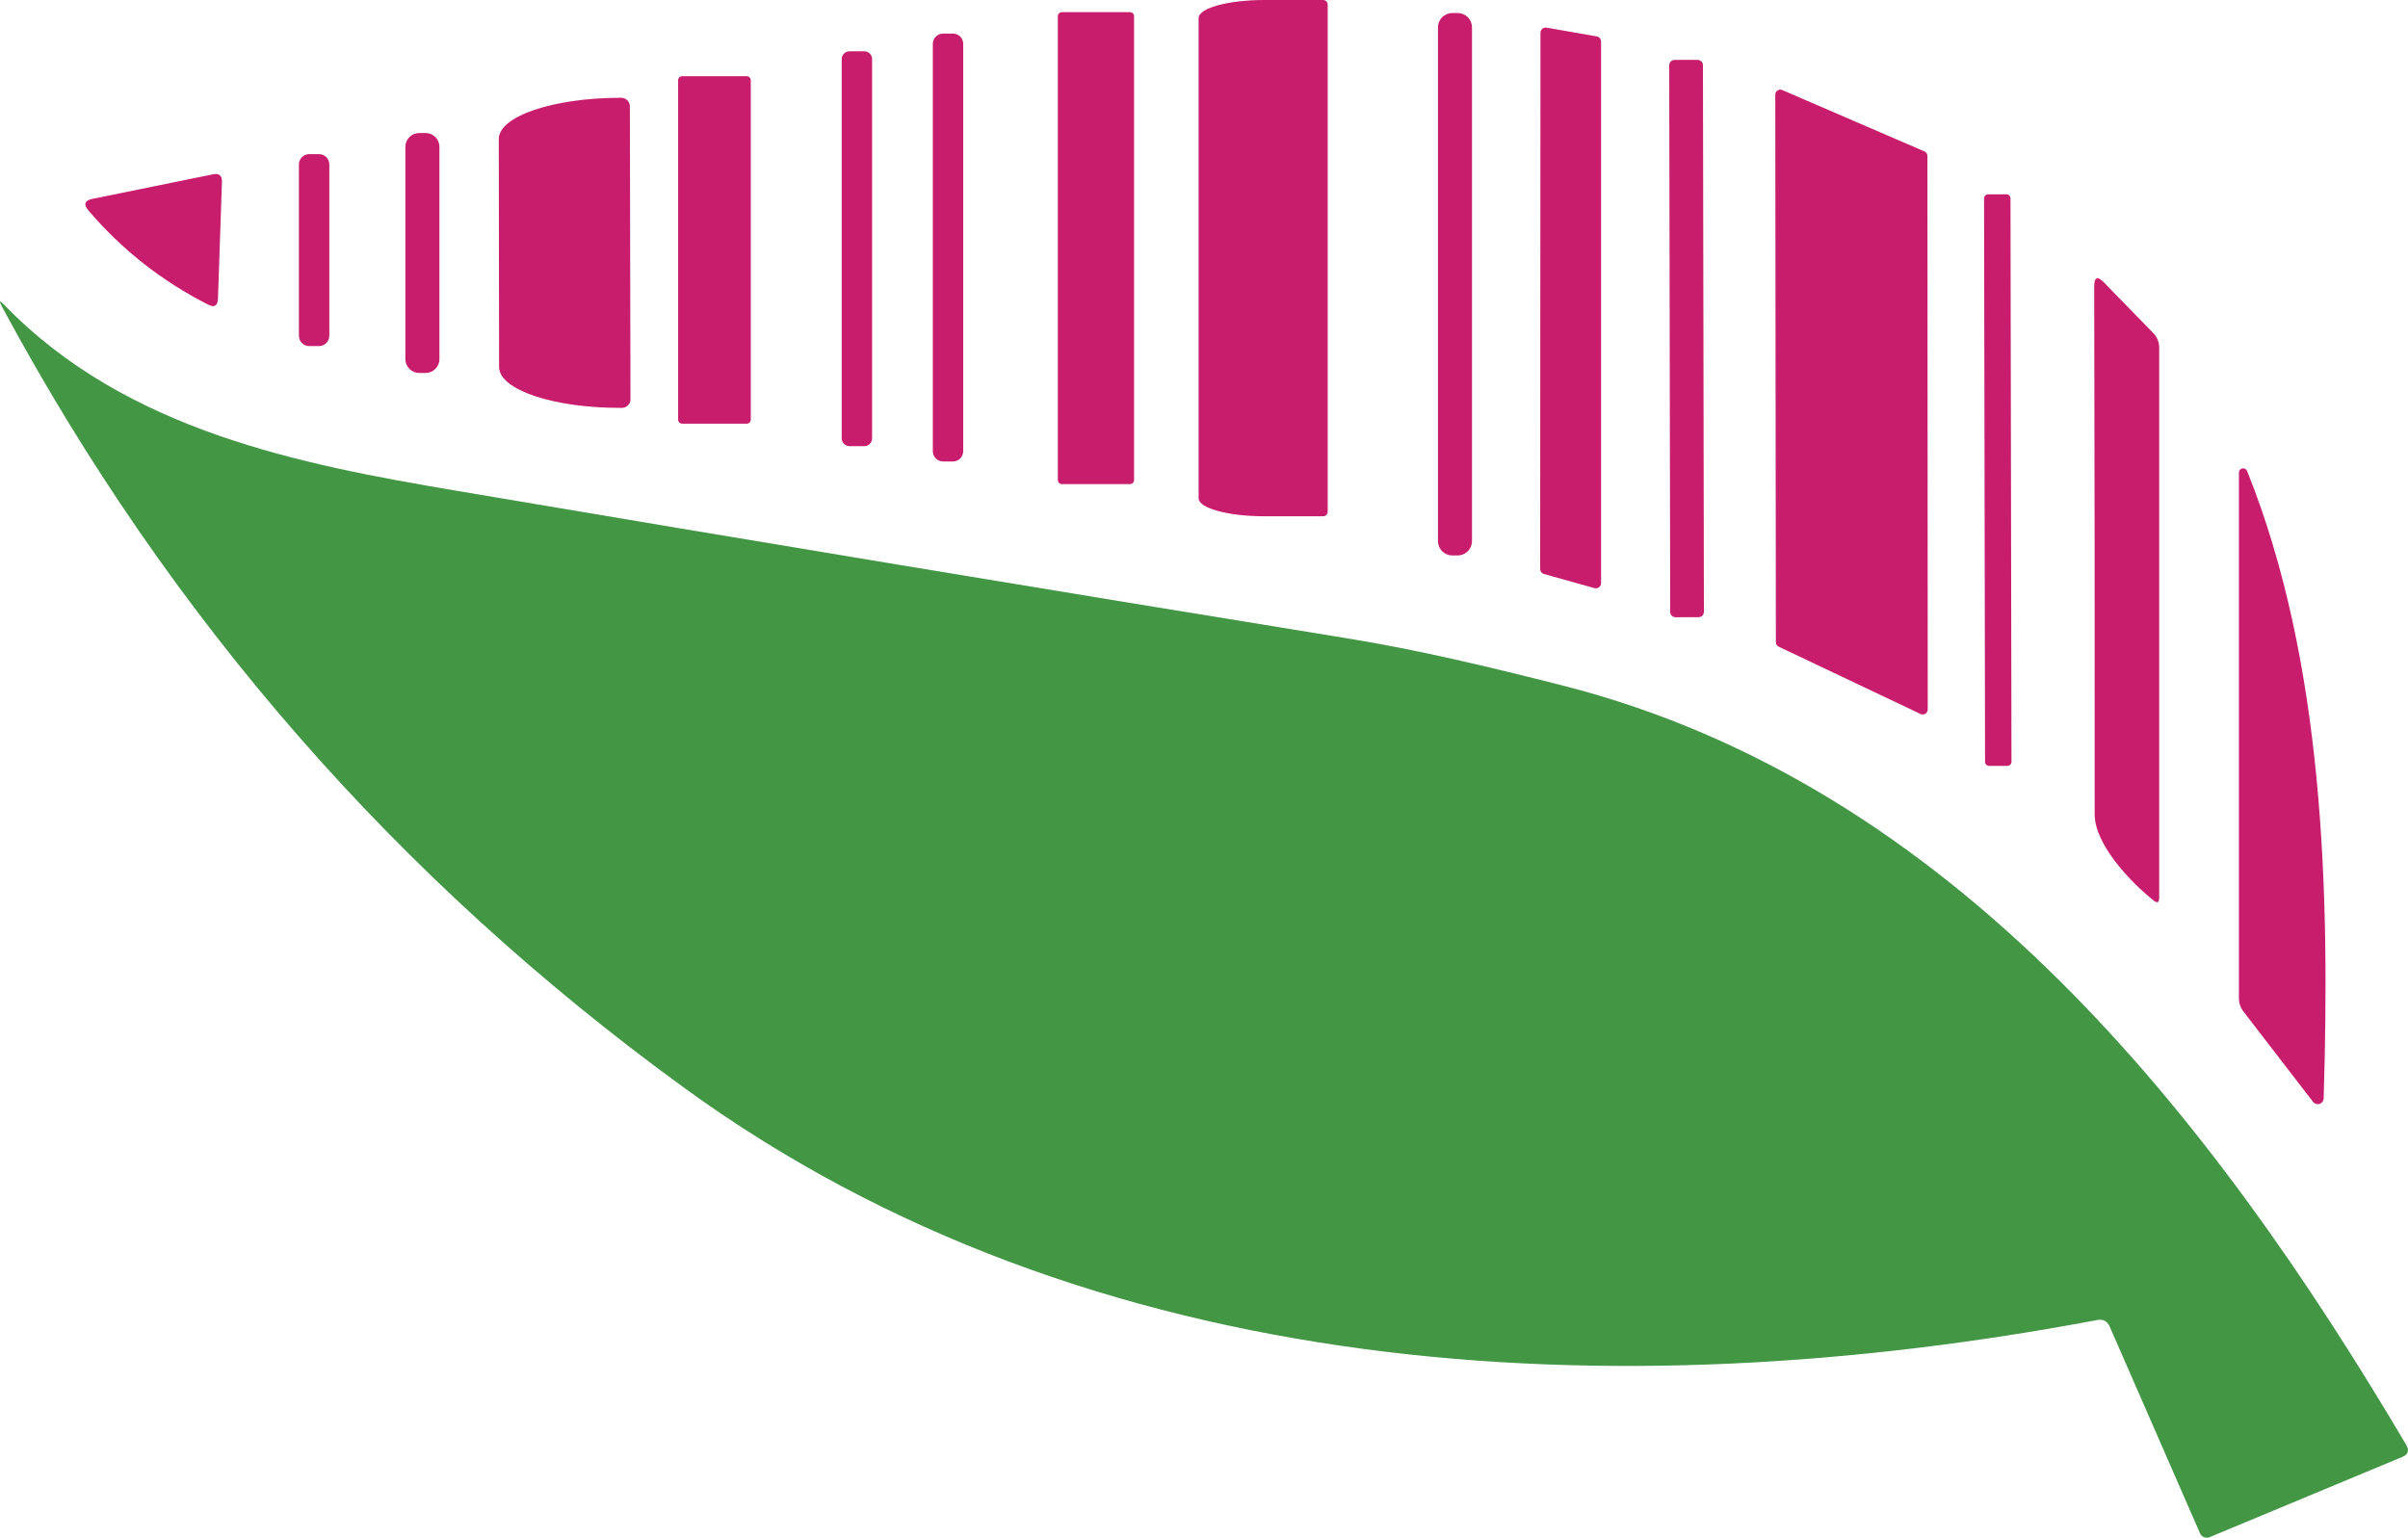
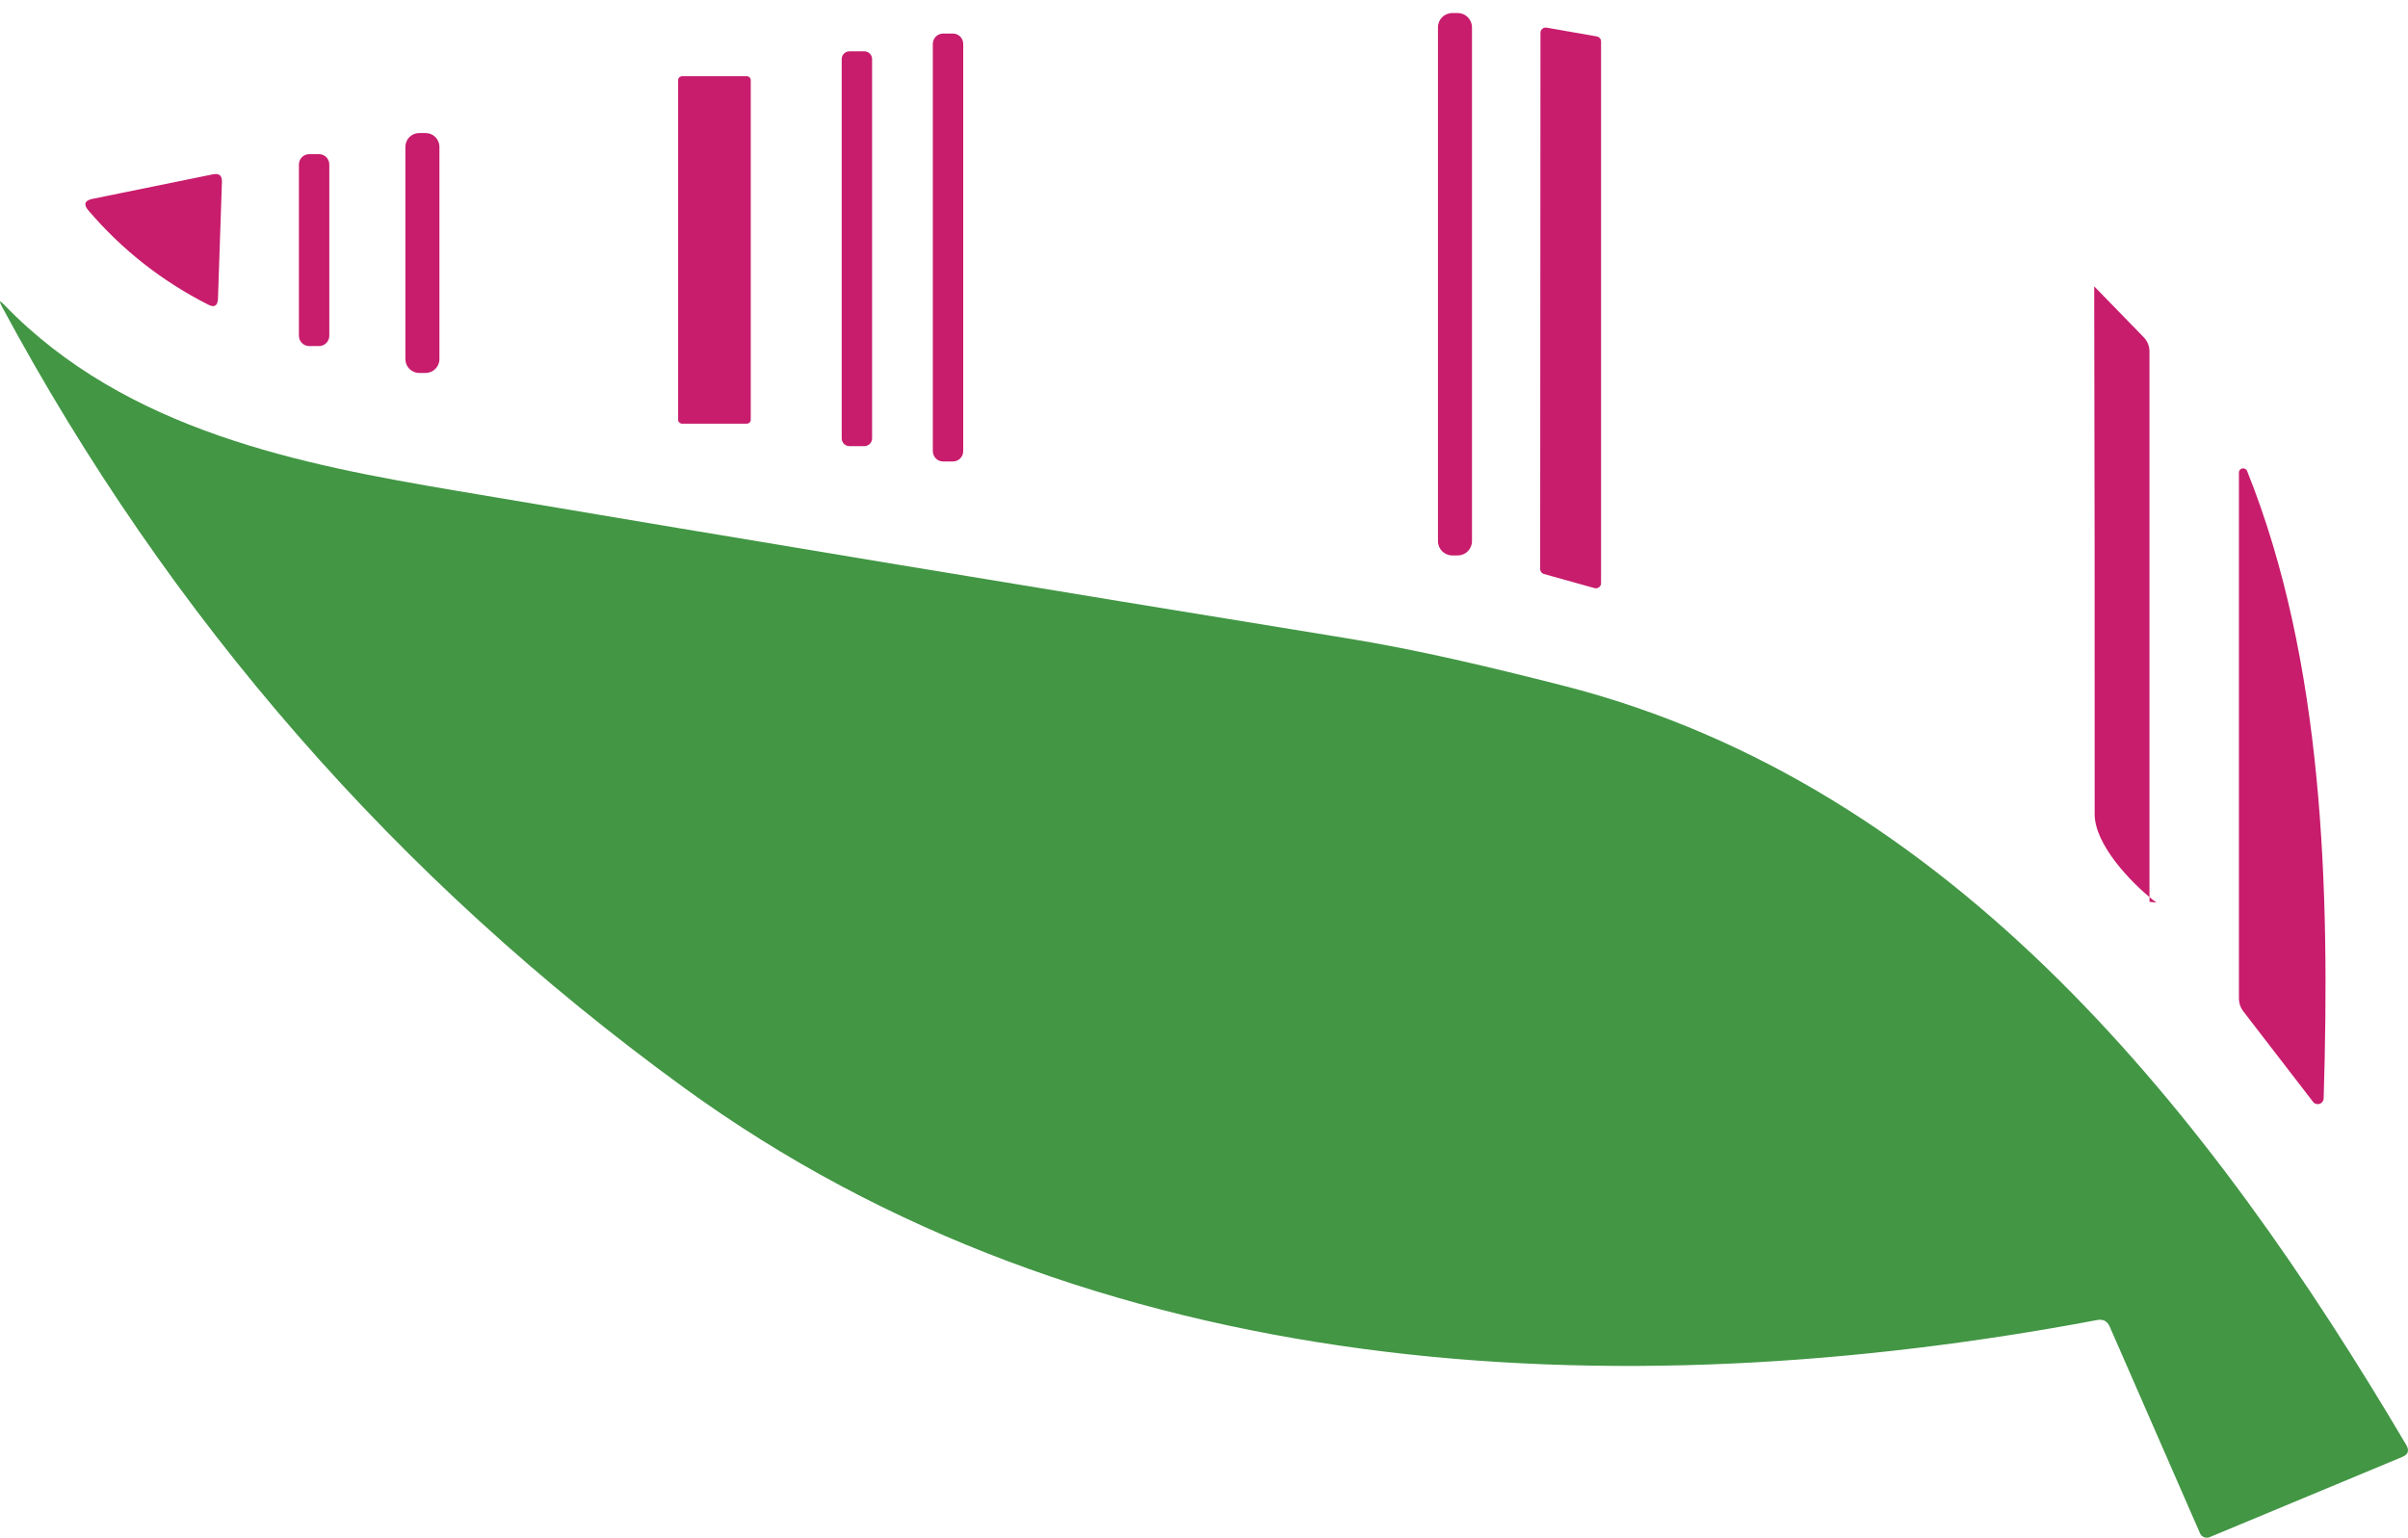
<svg xmlns="http://www.w3.org/2000/svg" version="1.1" id="Layer_1" x="0px" y="0px" width="314.616px" height="200.939px" viewBox="0 0 314.616 200.939" xml:space="preserve">
  <g>
-     <path fill="#C81C6C" d="M173.47,66.869c0,0.328-0.267,0.594-0.595,0.594l0,0h-7.66c-4.756,0-8.611-1.057-8.611-2.359l0,0V2.361   c0-1.305,3.855-2.361,8.611-2.361h7.66c0.328,0,0.595,0.267,0.595,0.595l0,0V66.869z" />
-     <path fill="#C81C6C" d="M138.747,1.588h8.89c0.296,0,0.535,0.238,0.535,0.535v60.602c0,0.295-0.239,0.533-0.535,0.533h-8.89   c-0.297,0-0.535-0.238-0.535-0.533V2.123C138.21,1.826,138.451,1.588,138.747,1.588z" />
    <path fill="#C81C6C" d="M189.743,1.705h0.714c1.029,0,1.864,0.836,1.864,1.865v67.146c0,1.029-0.835,1.865-1.864,1.865h-0.714   c-1.03,0-1.865-0.836-1.865-1.865V3.57C187.876,2.541,188.711,1.705,189.743,1.705z" />
    <path fill="#C81C6C" d="M202.063,3.611l6.567,1.15c0.326,0.059,0.562,0.344,0.556,0.676v70.76c0.004,0.373-0.298,0.676-0.67,0.678   c-0.063,0-0.124-0.008-0.184-0.023l-6.607-1.844c-0.294-0.082-0.498-0.352-0.496-0.656l0.04-70.082   c0.006-0.373,0.313-0.67,0.686-0.666C201.991,3.602,202.027,3.605,202.063,3.611z" />
    <path fill="#C81C6C" d="M123.228,4.385h1.271c0.745,0,1.35,0.604,1.35,1.35v53.219c0,0.744-0.604,1.35-1.35,1.35h-1.271   c-0.745,0-1.35-0.604-1.35-1.35V5.734C121.879,4.99,122.483,4.385,123.228,4.385z" />
    <path fill="#C81C6C" d="M110.985,6.705h1.944c0.56,0,1.013,0.453,1.013,1.014v49.566c0,0.559-0.453,1.012-1.013,1.012h-1.944   c-0.559,0-1.012-0.453-1.012-1.012V7.719C109.973,7.16,110.427,6.705,110.985,6.705z" />
-     <path fill="#C81C6C" d="M218.786,7.832l3.017-0.004c0.383,0,0.694,0.311,0.695,0.693l0.125,71.434c0,0.383-0.313,0.693-0.693,0.695   l-3.017,0.006c-0.385,0-0.694-0.311-0.695-0.693l-0.125-71.434C218.09,8.145,218.401,7.832,218.786,7.832z" />
    <path fill="#C81C6C" d="M89.121,9.961h8.452c0.283,0,0.517,0.23,0.517,0.516v44.367c0,0.285-0.231,0.518-0.517,0.518h-8.452   c-0.285,0-0.519-0.23-0.519-0.518V10.477C88.602,10.191,88.834,9.961,89.121,9.961z" />
-     <path fill="#C81C6C" d="M232.026,83.914l-0.078-71.553c0.004-0.361,0.3-0.652,0.66-0.648c0.087,0,0.172,0.02,0.252,0.053   l18.571,8.018c0.245,0.105,0.402,0.348,0.396,0.615l0.04,72.307c0.001,0.361-0.291,0.656-0.652,0.658   c-0.097,0-0.191-0.021-0.28-0.064l-18.532-8.791C232.172,84.402,232.025,84.168,232.026,83.914L232.026,83.914z M82.374,52.188   c0,0.611-0.497,1.109-1.111,1.109h-0.218c-8.727,0.018-15.812-2.361-15.835-5.316L65.17,18.176   c-0.025-2.959,7.035-5.375,15.77-5.396c0.008,0,0.019,0,0.025,0h0.218c0.614,0,1.111,0.496,1.111,1.109L82.374,52.188z" />
    <path fill="#C81C6C" d="M54.771,17.383h0.833c0.997,0,1.808,0.807,1.808,1.805v27.74c0,0.998-0.811,1.807-1.808,1.807h-0.833   c-0.998,0-1.806-0.809-1.806-1.807v-27.74C52.966,18.189,53.773,17.383,54.771,17.383z" />
    <path fill="#C81C6C" d="M40.405,20.141h1.271c0.745,0,1.35,0.604,1.35,1.35v22.383c0,0.744-0.604,1.35-1.35,1.35h-1.271   c-0.743,0-1.35-0.604-1.35-1.35V21.49C39.055,20.744,39.662,20.141,40.405,20.141z" />
    <path fill="#C81C6C" d="M28.997,23.75l-0.518,15.279c-0.04,0.939-0.47,1.197-1.29,0.773c-6.045-3.068-11.264-7.176-15.653-12.32   c-0.648-0.781-0.479-1.277,0.516-1.488l15.775-3.215C28.632,22.619,29.021,22.945,28.997,23.75L28.997,23.75z" />
-     <path fill="#C81C6C" d="M259.761,25.395l2.382-0.004c0.297,0,0.536,0.238,0.536,0.535l0.129,73.615   c0,0.295-0.237,0.535-0.534,0.537l-2.382,0.004c-0.296,0-0.536-0.24-0.536-0.535l-0.129-73.615   C259.226,25.635,259.466,25.395,259.761,25.395z" />
-     <path fill="#C81C6C" d="M281.375,117.666c-2.978-2.359-7.698-7.301-7.698-11.27c0.014-22.965-0.007-45.955-0.06-68.975   c0-1.203,0.423-1.375,1.27-0.516l6.449,6.627c0.516,0.529,0.772,1.164,0.772,1.904v71.891   C282.109,117.951,281.864,118.064,281.375,117.666z" />
+     <path fill="#C81C6C" d="M281.375,117.666c-2.978-2.359-7.698-7.301-7.698-11.27c0.014-22.965-0.007-45.955-0.06-68.975   l6.449,6.627c0.516,0.529,0.772,1.164,0.772,1.904v71.891   C282.109,117.951,281.864,118.064,281.375,117.666z" />
    <path fill="#429644" d="M274.012,172.492c-62.86,11.846-131.517,8.334-184.755-30.439C51.833,114.818,22.169,80.826,0.263,40.082   c-0.437-0.818-0.331-0.895,0.317-0.219c15.934,16.488,38.931,20.854,58.833,24.229c38.731,6.549,77.49,12.971,116.277,19.268   c9.821,1.588,19.128,3.85,28.515,6.229c51.016,13.02,84.768,56.217,110.187,99.234c0.424,0.727,0.244,1.25-0.536,1.566   l-25.159,10.477c-0.488,0.199-1.044-0.02-1.25-0.494l-11.808-27.027C275.323,172.631,274.782,172.348,274.012,172.492   L274.012,172.492z" />
    <path fill="#C81C6C" d="M303.597,143.523c-0.007,0.426-0.358,0.768-0.786,0.76c-0.236-0.004-0.459-0.115-0.603-0.303l-9.068-11.77   c-0.409-0.516-0.614-1.109-0.614-1.785V61.771c-0.008-0.309,0.235-0.563,0.544-0.568c0.23-0.006,0.441,0.135,0.527,0.35   C303.597,86.475,304.431,116.238,303.597,143.523L303.597,143.523z" />
  </g>
</svg>